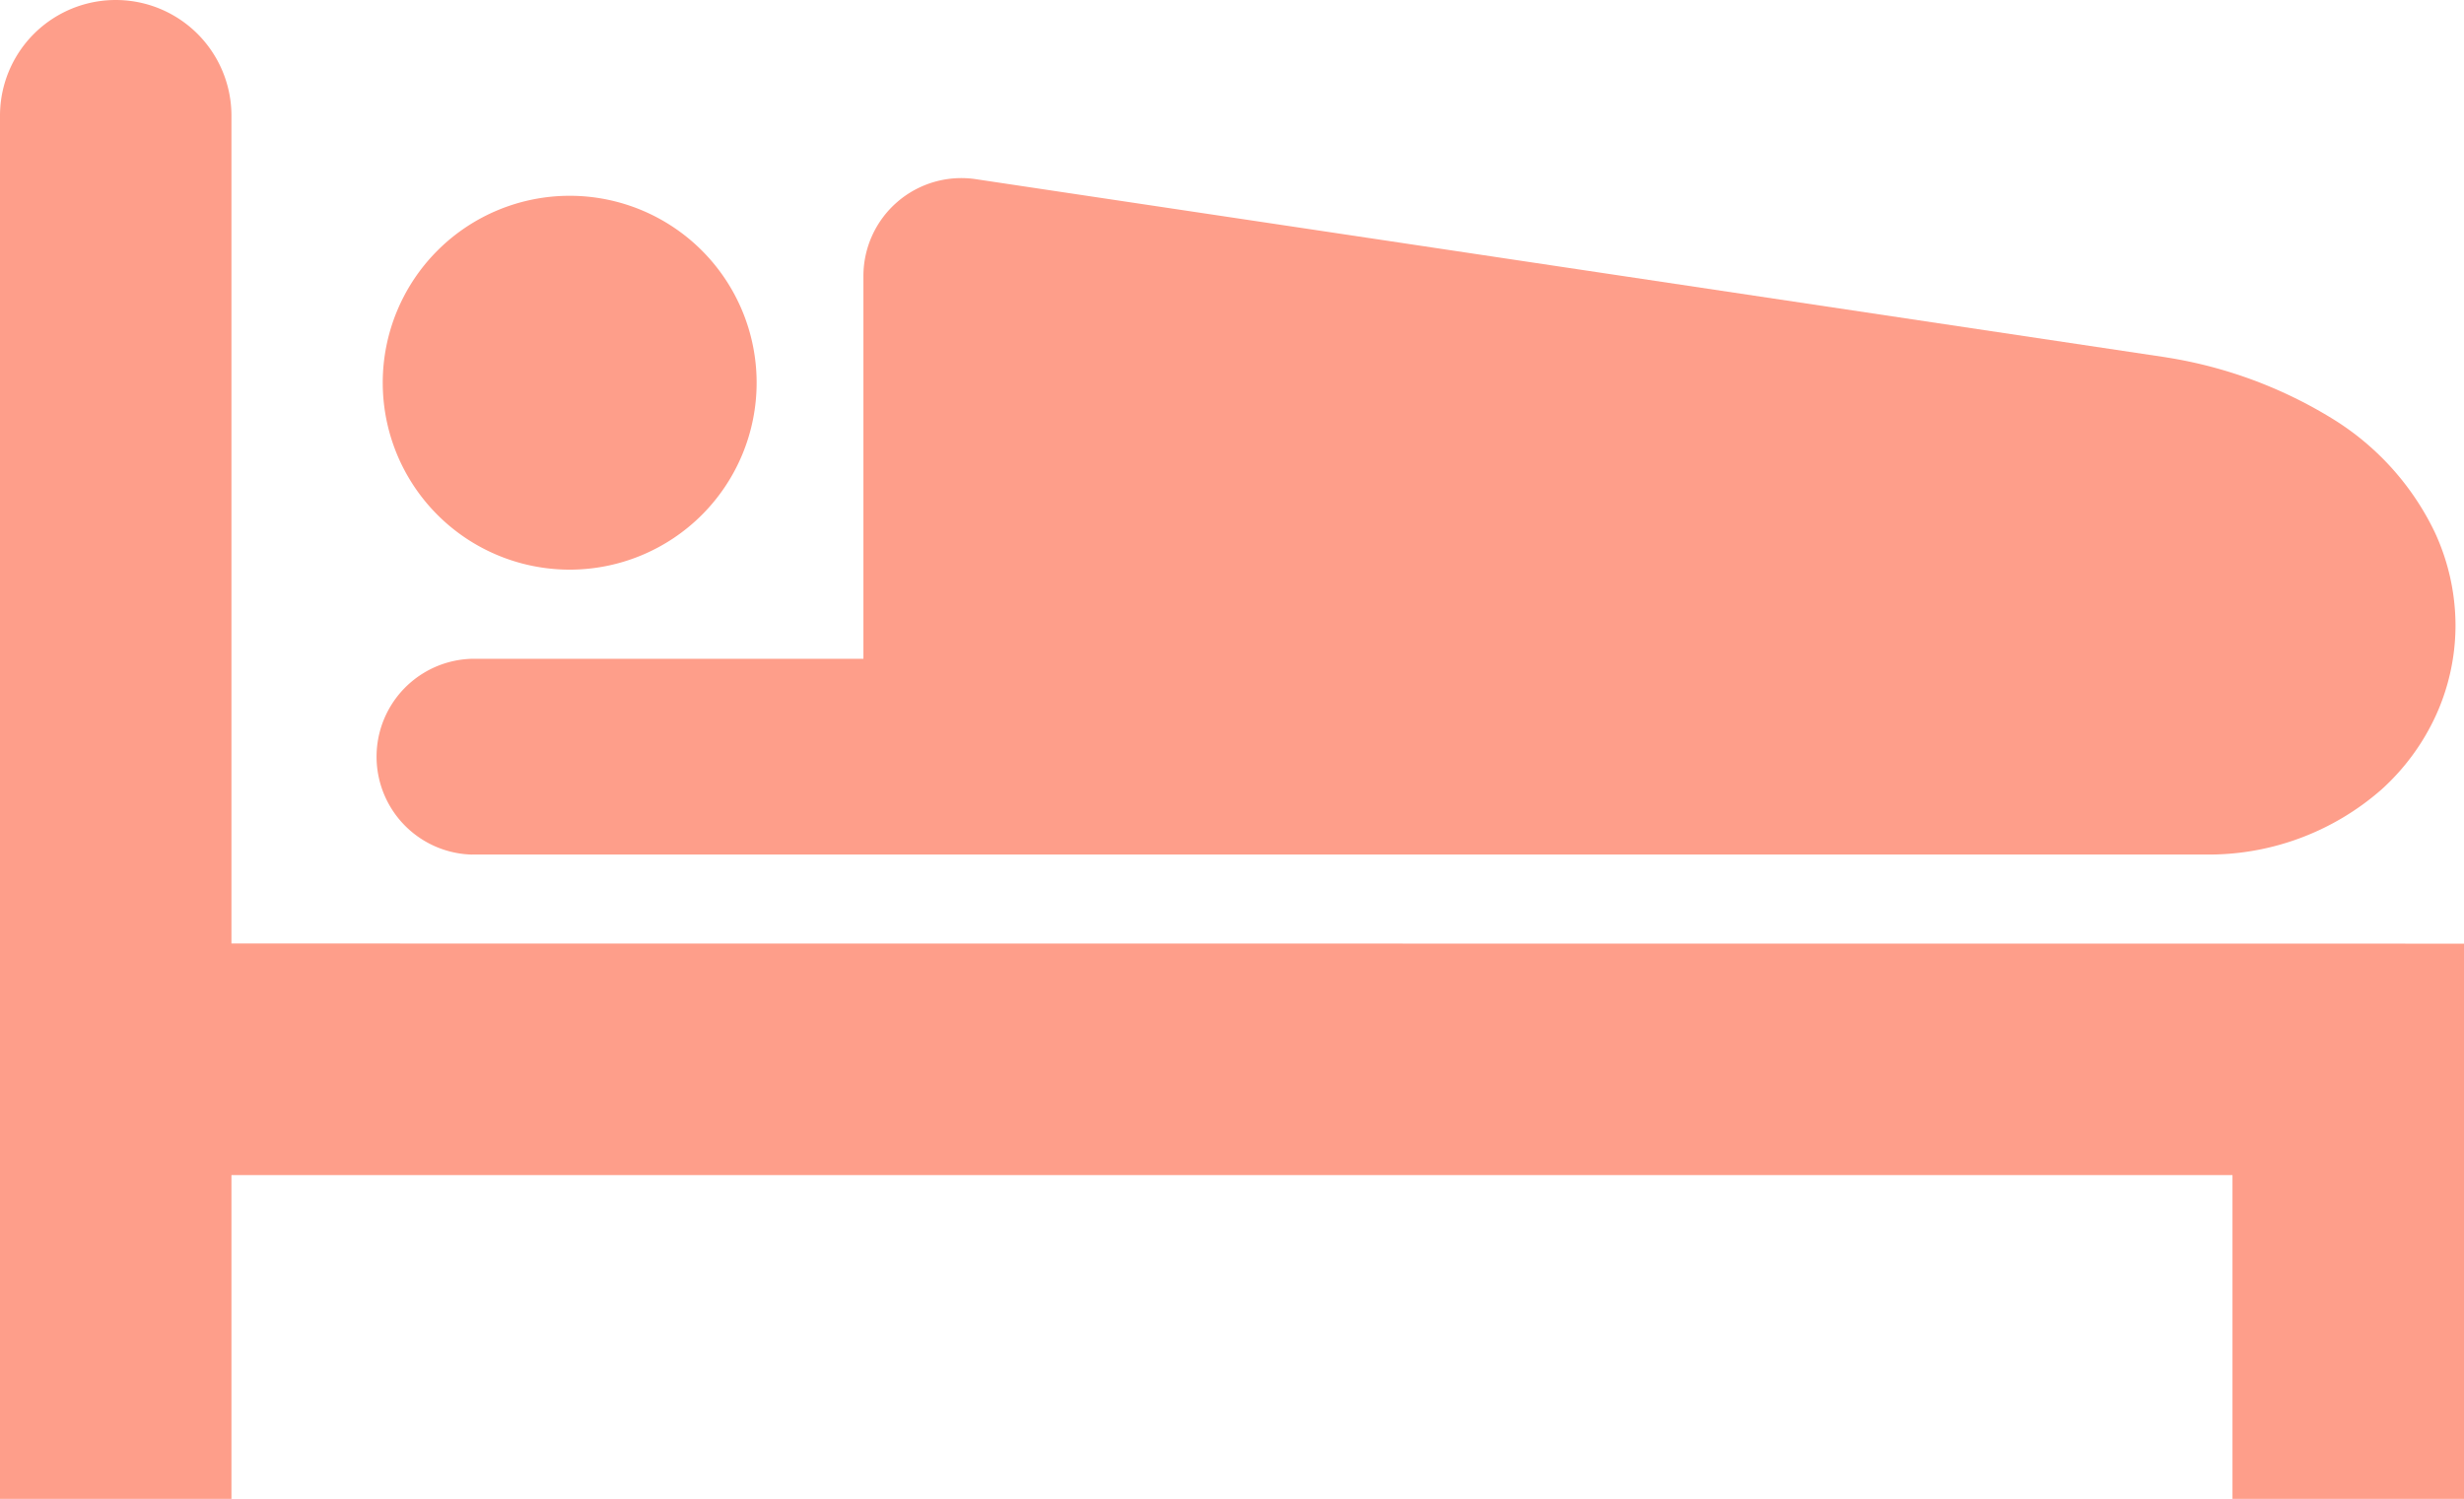
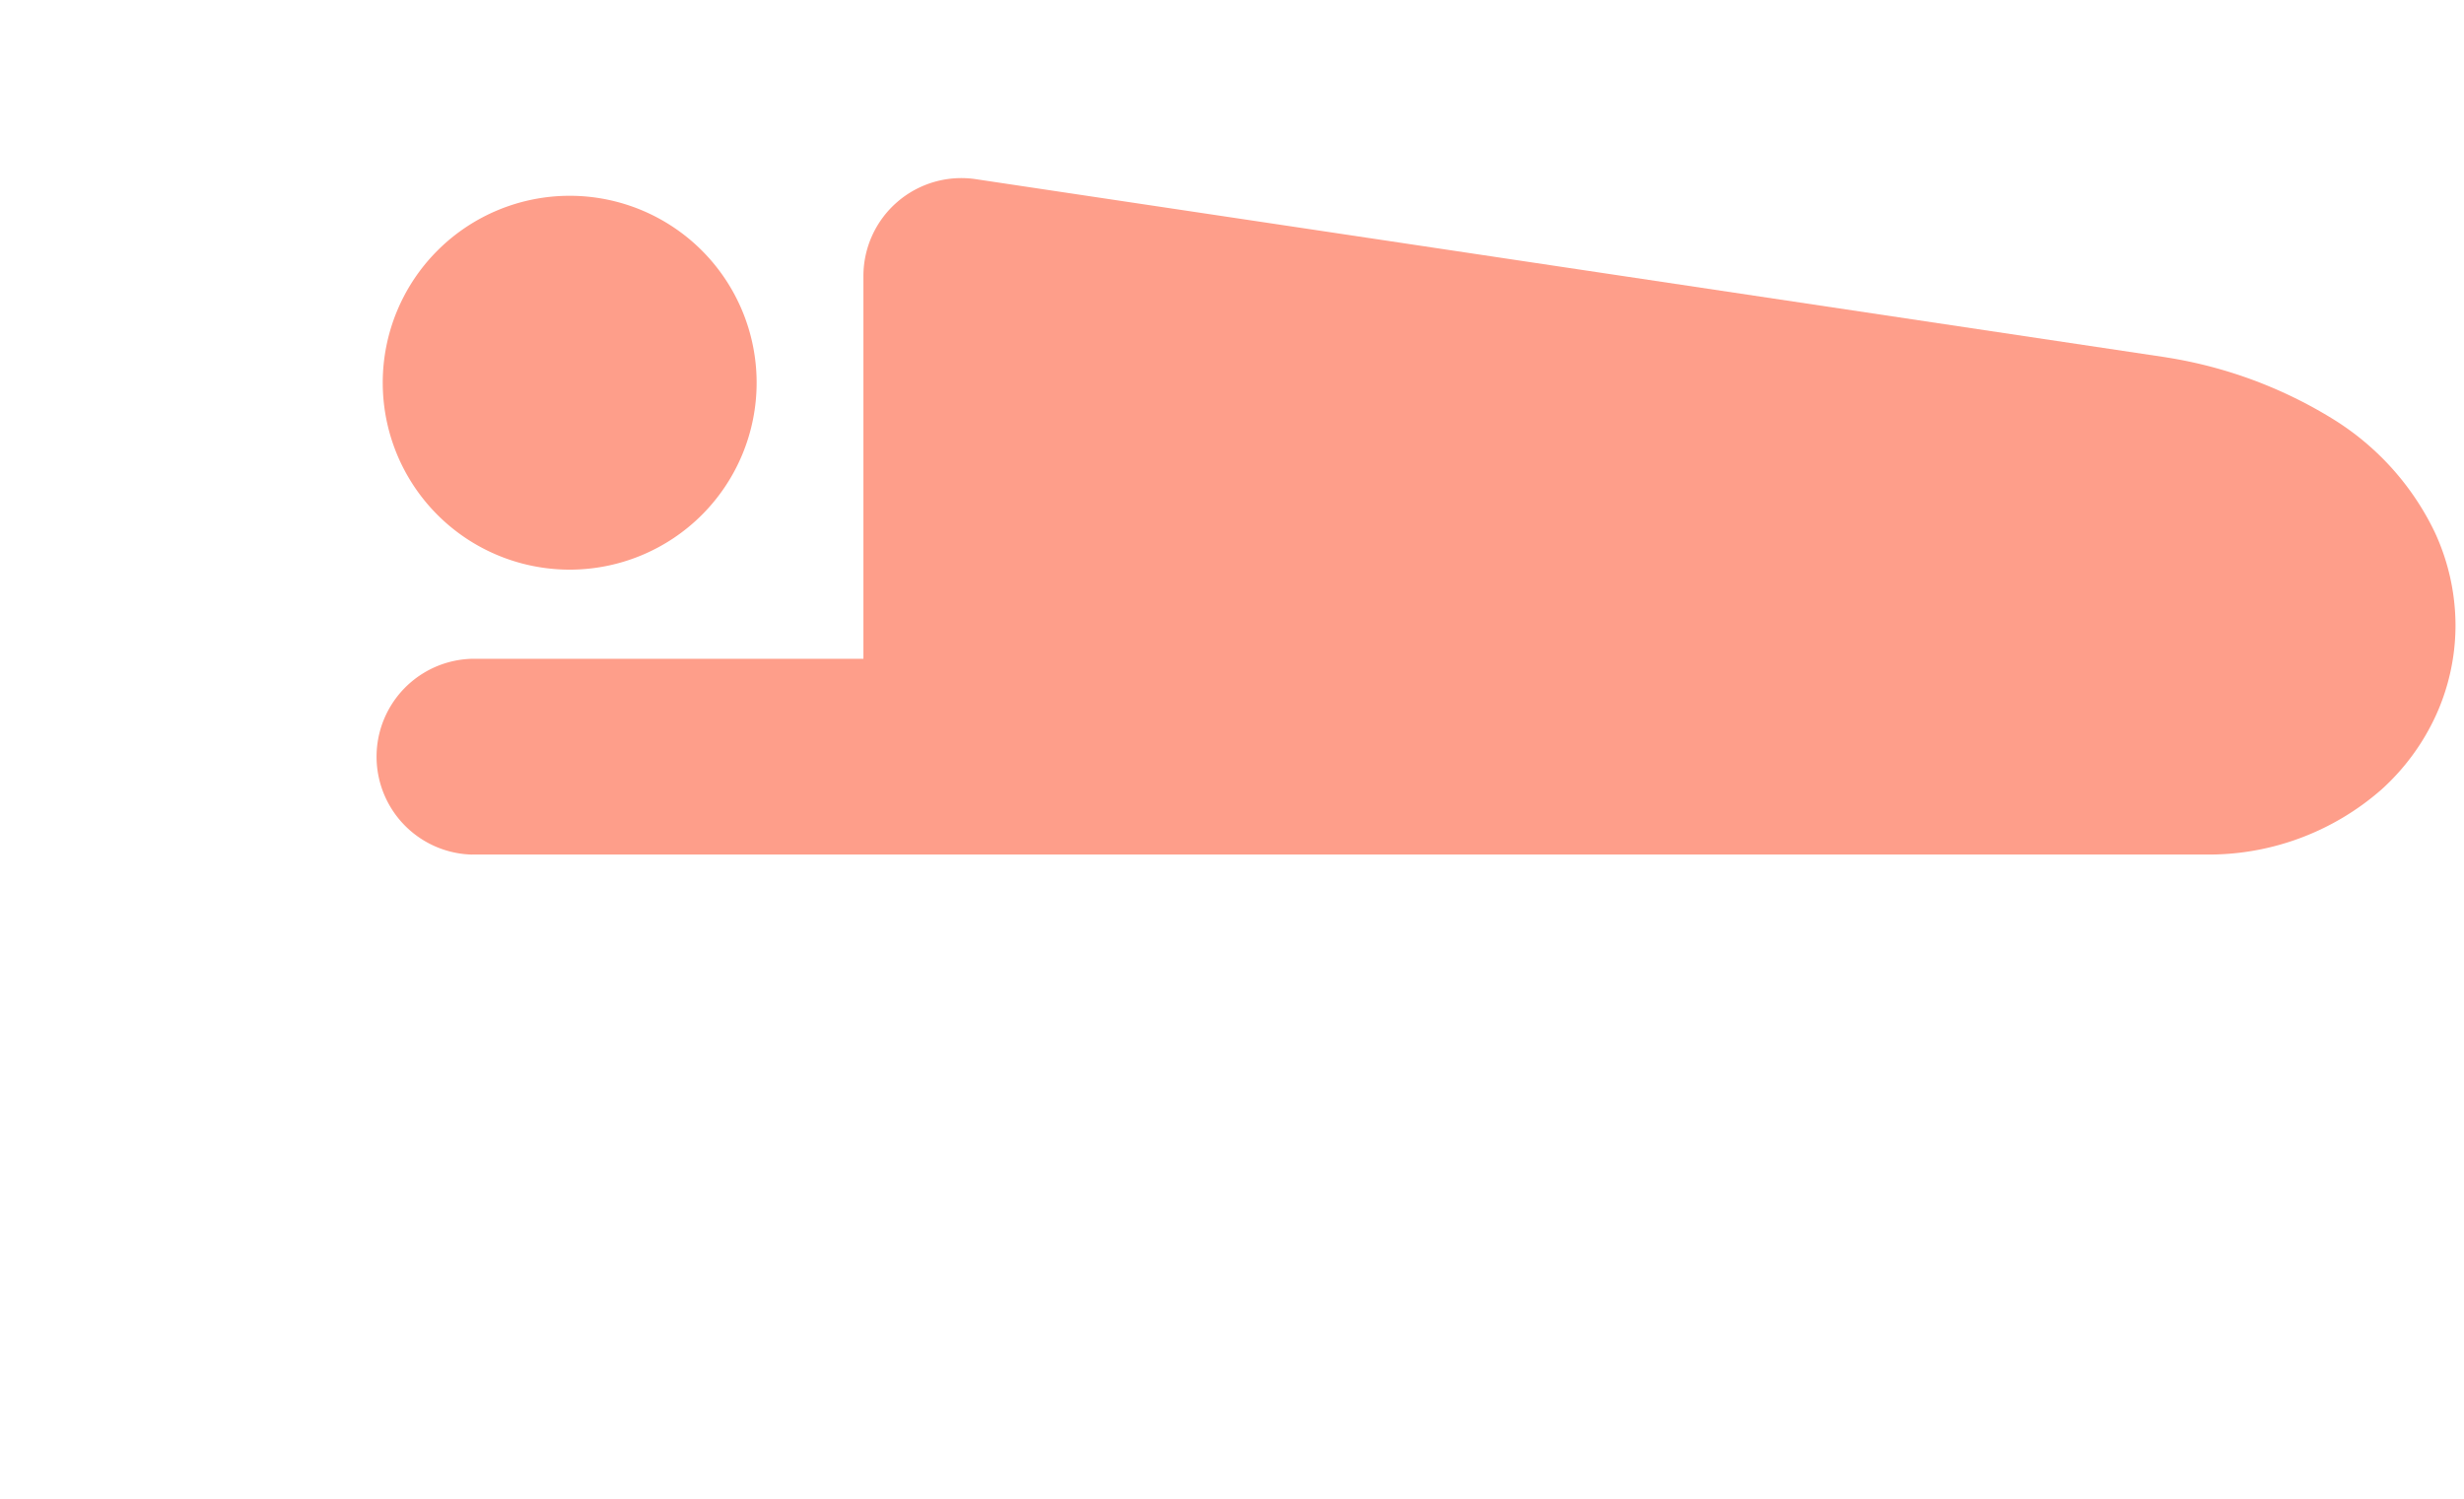
<svg xmlns="http://www.w3.org/2000/svg" width="33.663" height="20.479" viewBox="0 0 33.663 20.479">
  <g fill="#fe9e8a">
    <path data-name="パス 44" d="M7.783 7.783a2.554 2.554 0 10-2.554-2.554 2.554 2.554 0 002.554 2.554z" />
    <path data-name="パス 45" d="M6.446 11.675h23.666a3.577 3.577 0 002.426-.89 3.106 3.106 0 00.74-1.008 2.971 2.971 0 00.269-1.233 3.038 3.038 0 00-.283-1.272 3.7 3.7 0 00-1.377-1.538 6.147 6.147 0 00-2.266-.847l-.042-.007-16.247-2.432a1.338 1.338 0 00-1.536 1.324v5.229h-5.35a1.338 1.338 0 000 2.675z" />
-     <path data-name="パス 46" d="M3.162 12.891V1.581a1.581 1.581 0 10-3.162 0v18.9h3.162v-4.426H30.5v4.426h3.163v-7.588z" />
  </g>
</svg>